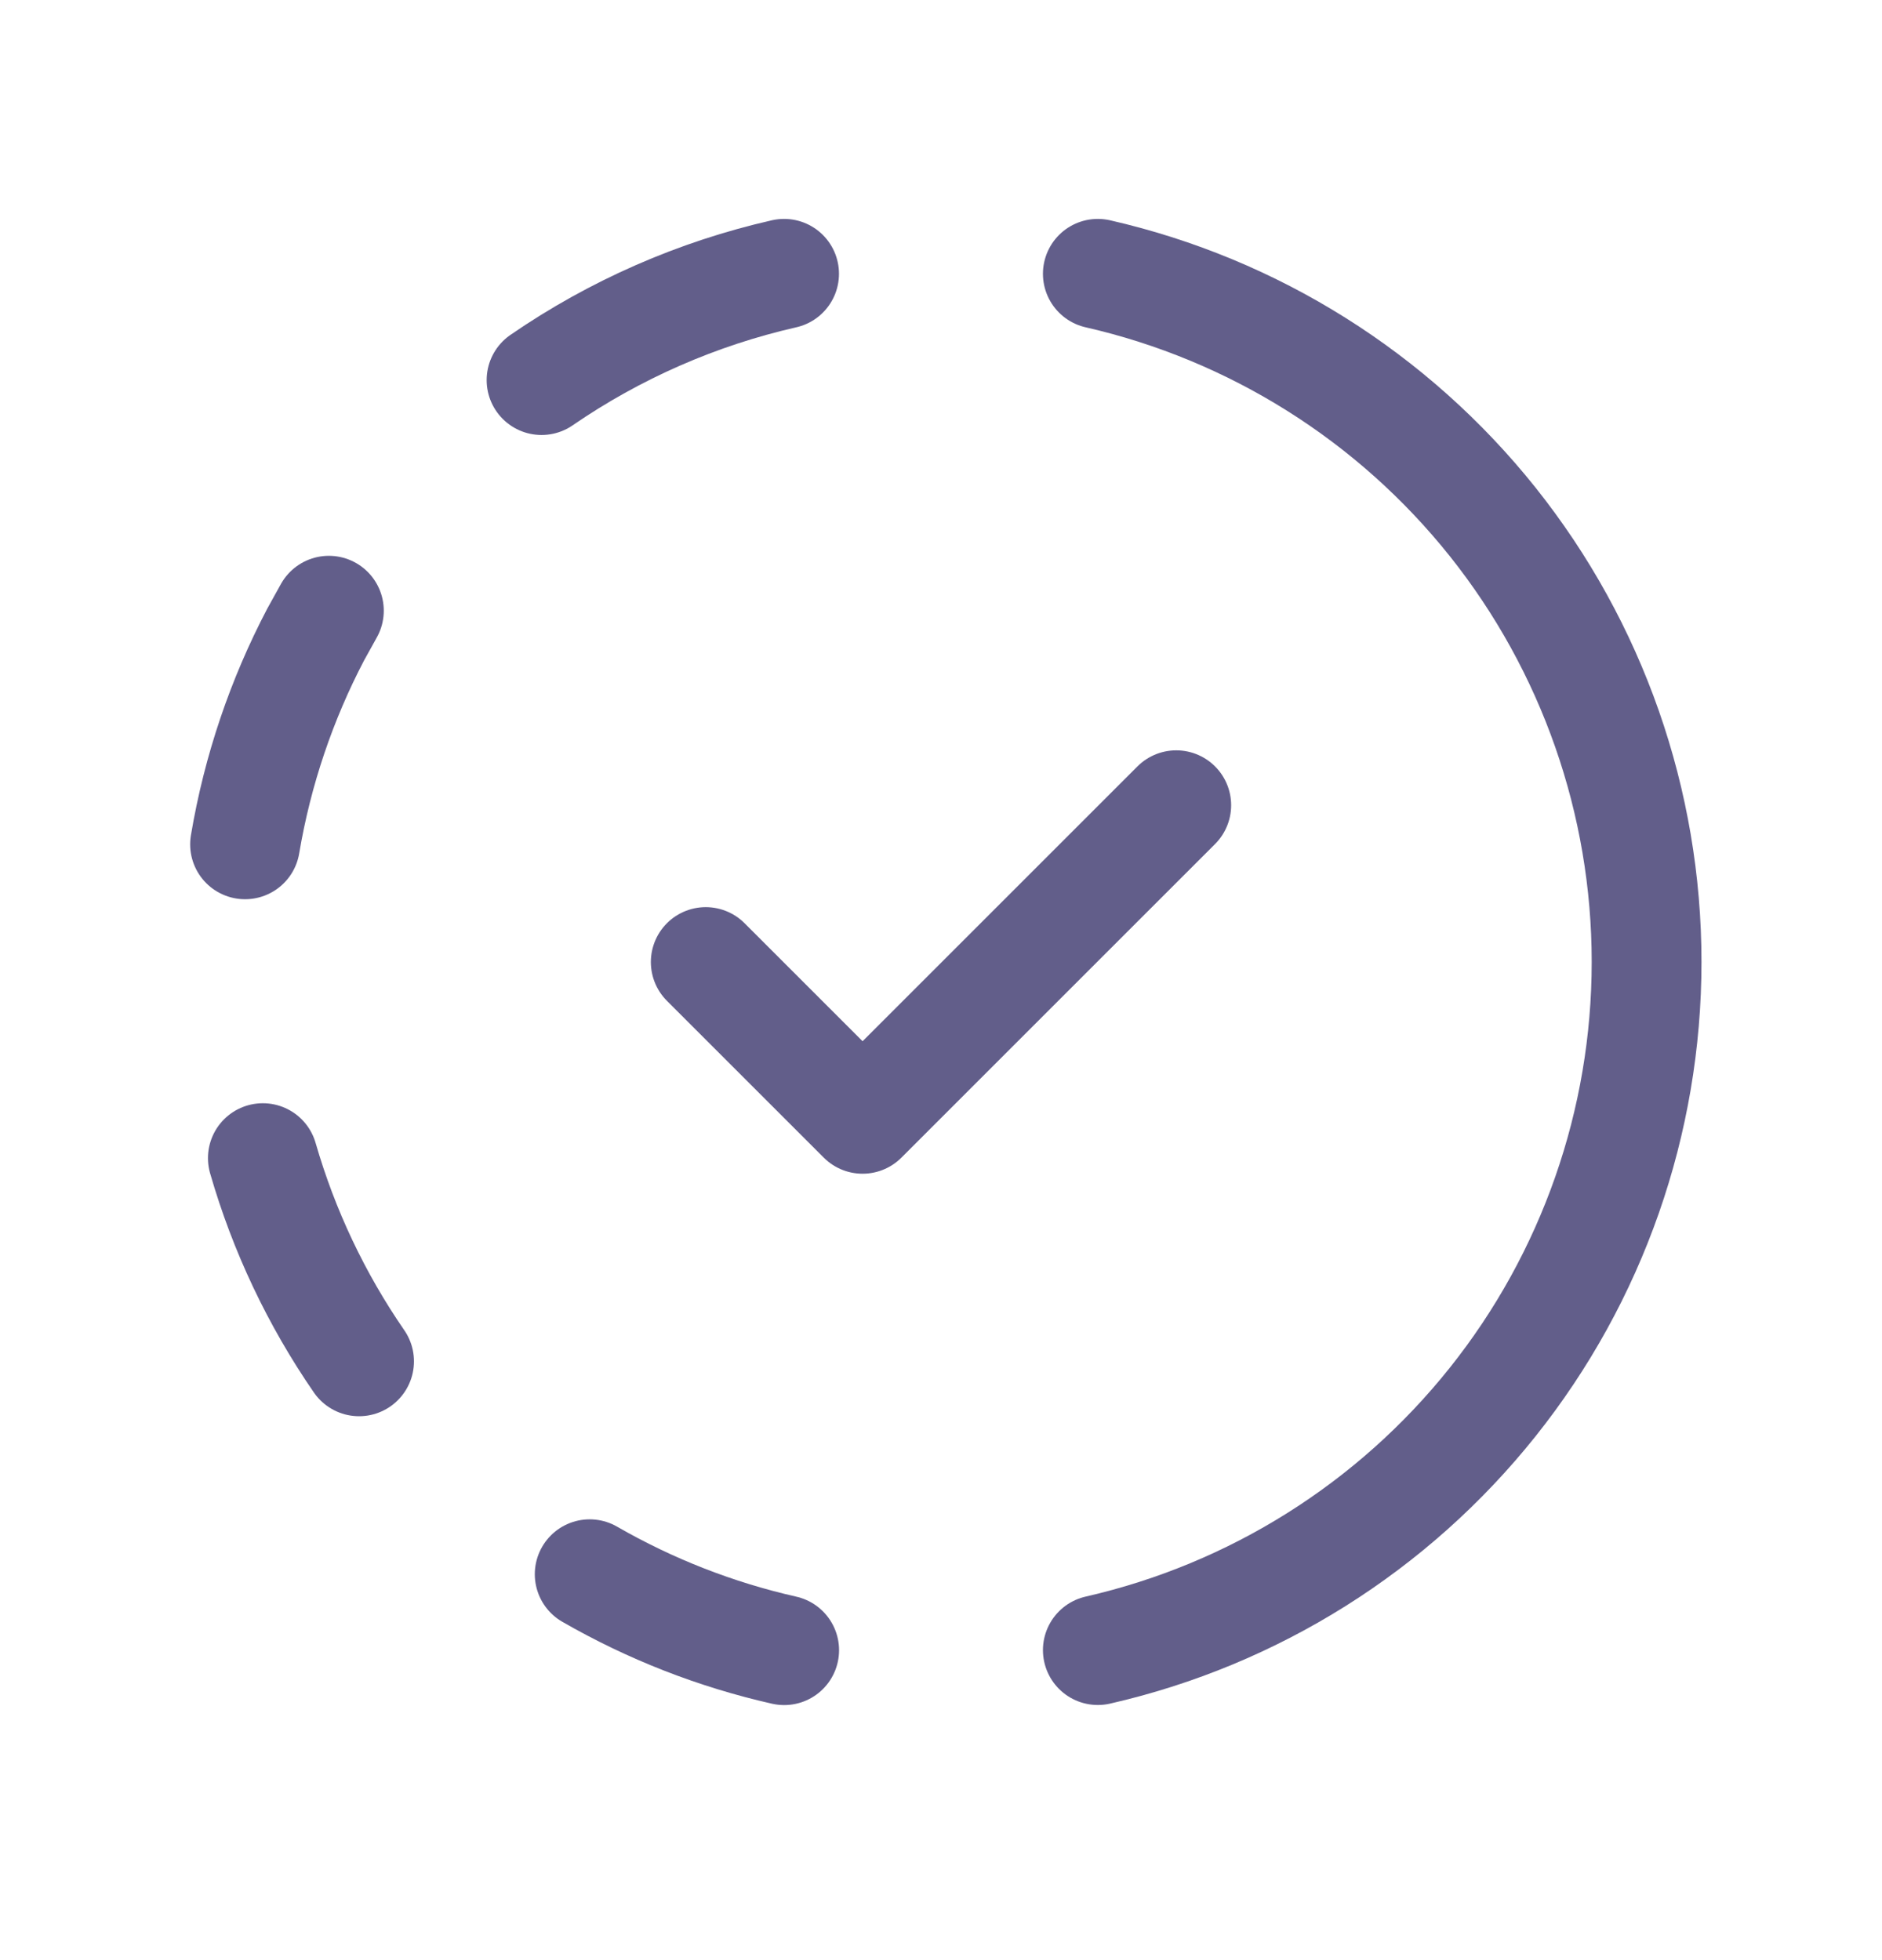
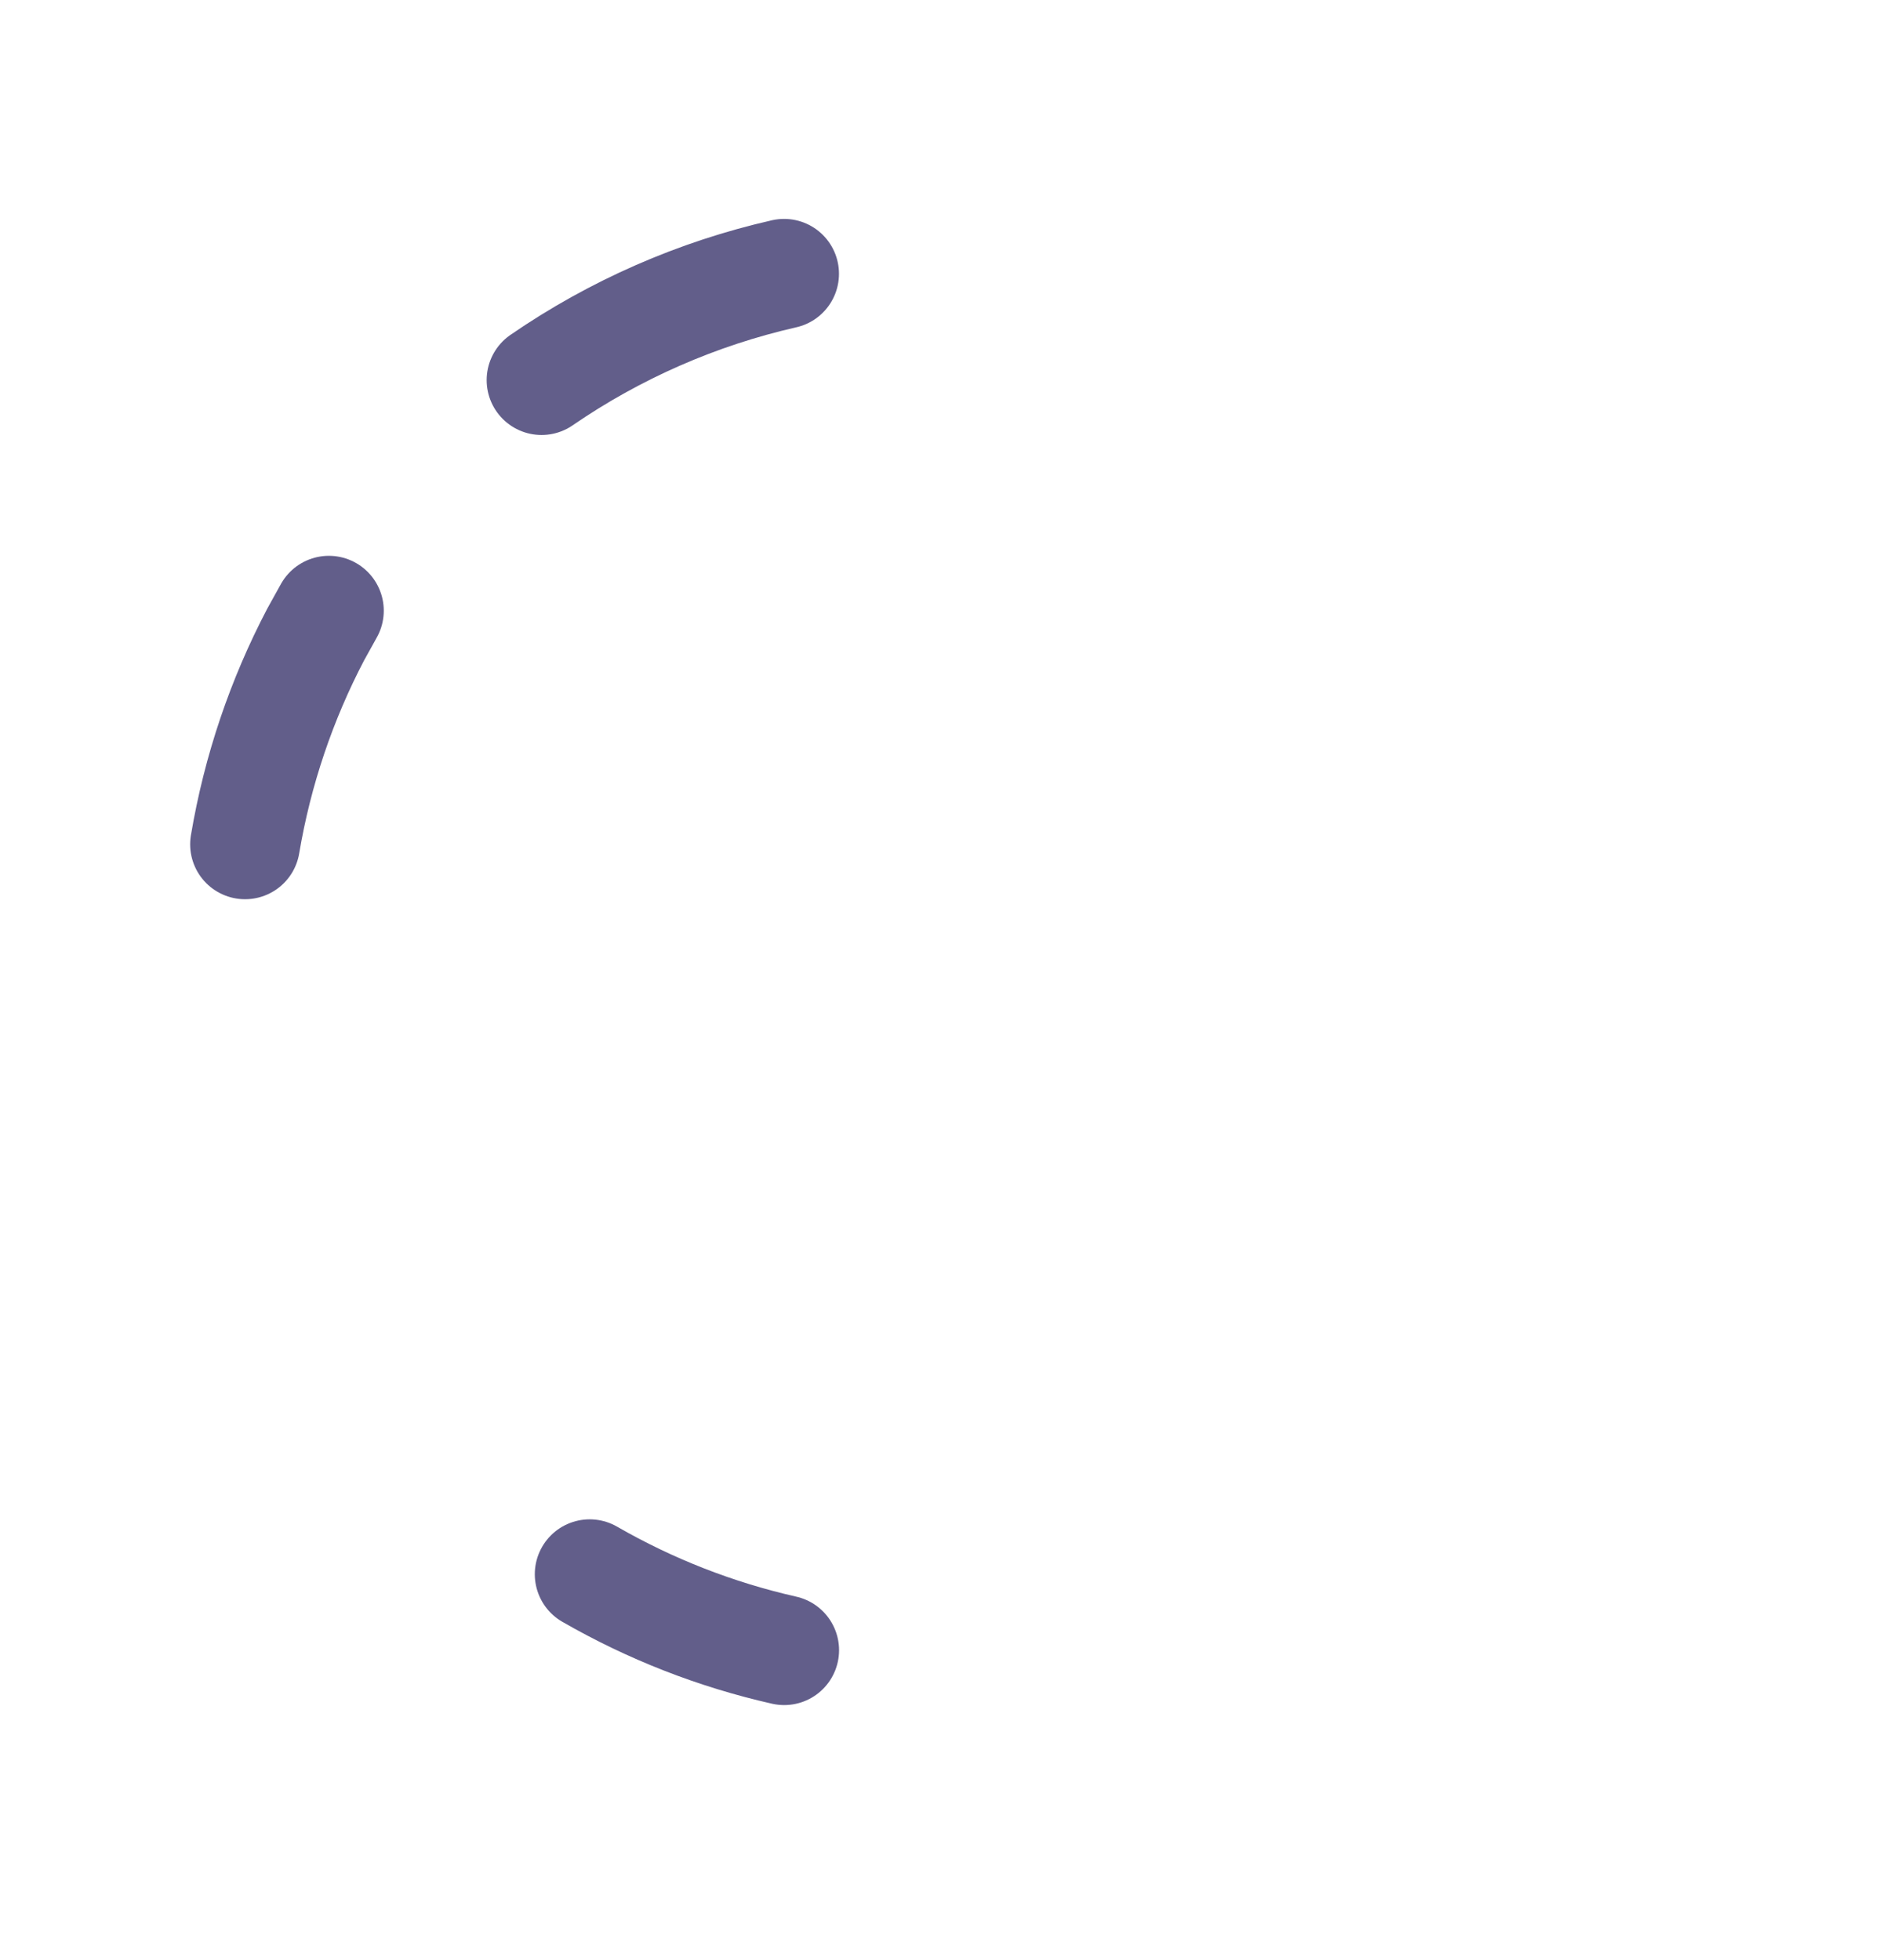
<svg xmlns="http://www.w3.org/2000/svg" width="24" height="25" viewBox="0 0 24 25" fill="none">
  <g id="Frame" clip-path="url(#clip0_1535_183322)">
    <path id="Vector" d="M10 21.047C9.129 20.85 8.293 20.523 7.52 20.078" stroke="#625E8A" stroke-width="1.4" stroke-linecap="round" stroke-linejoin="round" />
-     <path id="Vector_2" d="M14 3.492C15.988 3.946 17.763 5.062 19.035 6.656C20.306 8.251 20.998 10.23 20.998 12.269C20.998 14.309 20.306 16.288 19.035 17.882C17.763 19.477 15.988 20.592 14 21.046" stroke="#625E8A" stroke-width="1.4" stroke-linecap="round" stroke-linejoin="round" />
-     <path id="Vector_3" d="M4.579 17.363C4.033 16.571 3.619 15.696 3.352 14.771" stroke="#625E8A" stroke-width="1.4" stroke-linecap="round" stroke-linejoin="round" />
    <path id="Vector_4" d="M3.125 10.769C3.285 9.819 3.593 8.919 4.025 8.094L4.194 7.789" stroke="#625E8A" stroke-width="1.4" stroke-linecap="round" stroke-linejoin="round" />
    <path id="Vector_5" d="M6.906 4.848C7.842 4.204 8.892 3.744 9.999 3.492" stroke="#625E8A" stroke-width="1.4" stroke-linecap="round" stroke-linejoin="round" />
-     <path id="Vector_6" d="M9 12.27L11 14.27L15 10.27" stroke="#625E8A" stroke-width="1.4" stroke-linecap="round" stroke-linejoin="round" />
  </g>
  <defs>
    <clipPath id="clip0_1535_183322">
      <rect width="24" height="24" fill="white" transform="translate(0 0.27)" />
    </clipPath>
  </defs>
</svg>